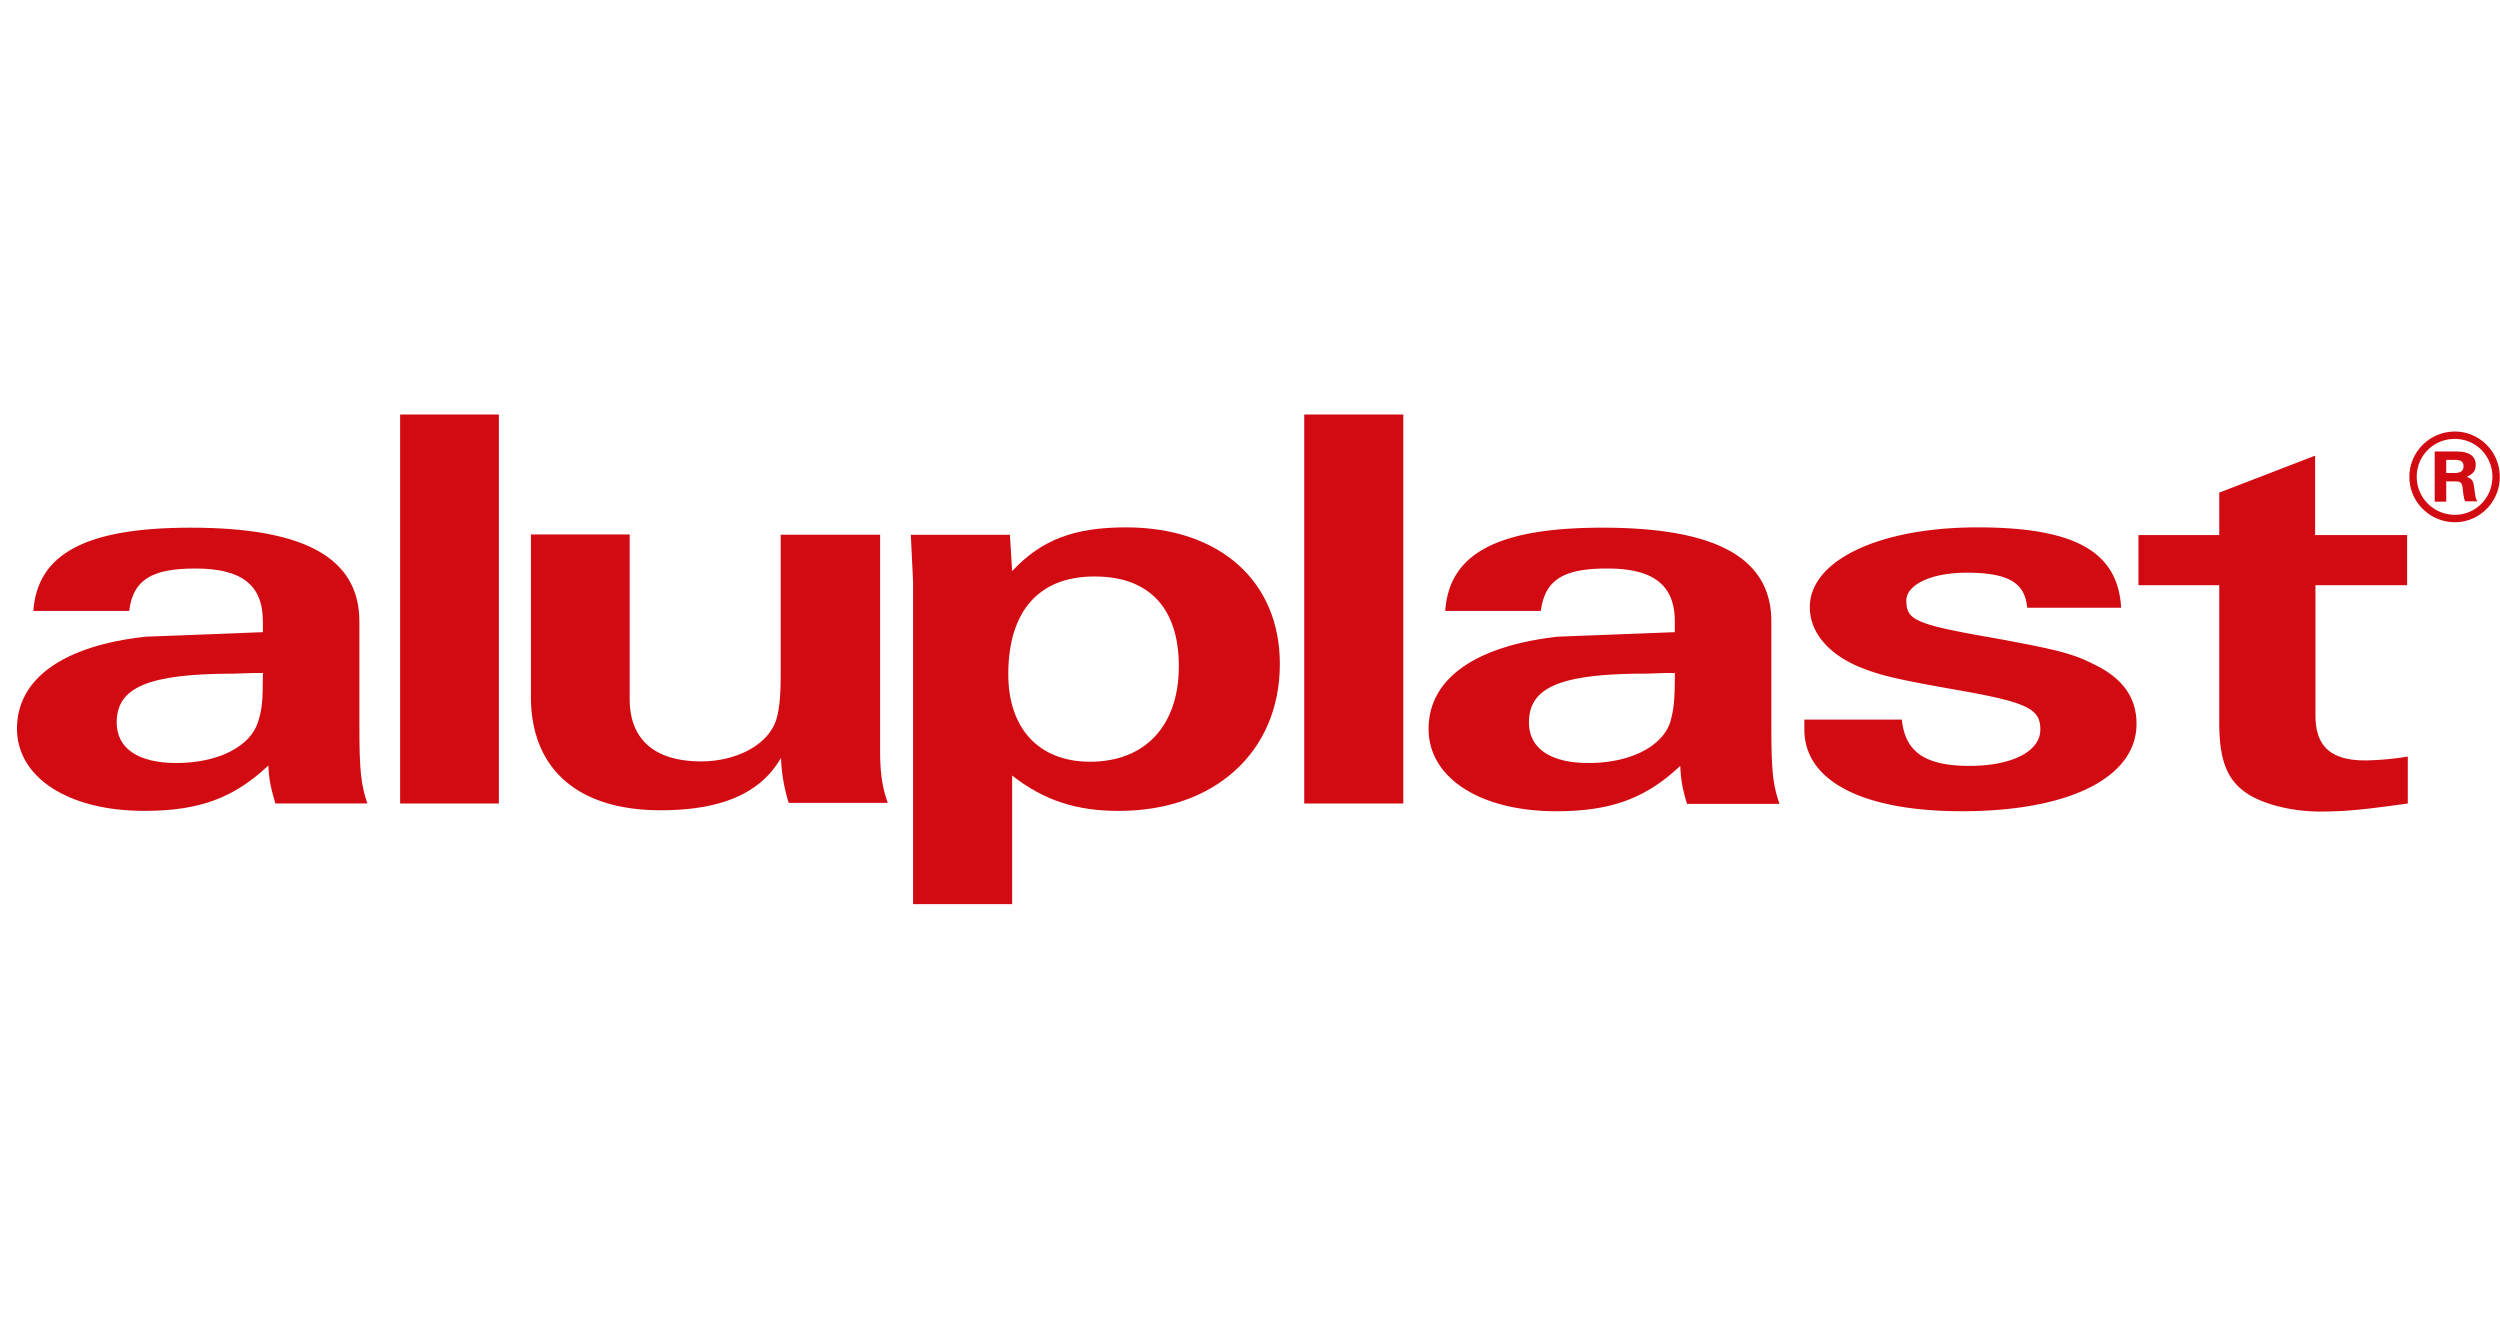
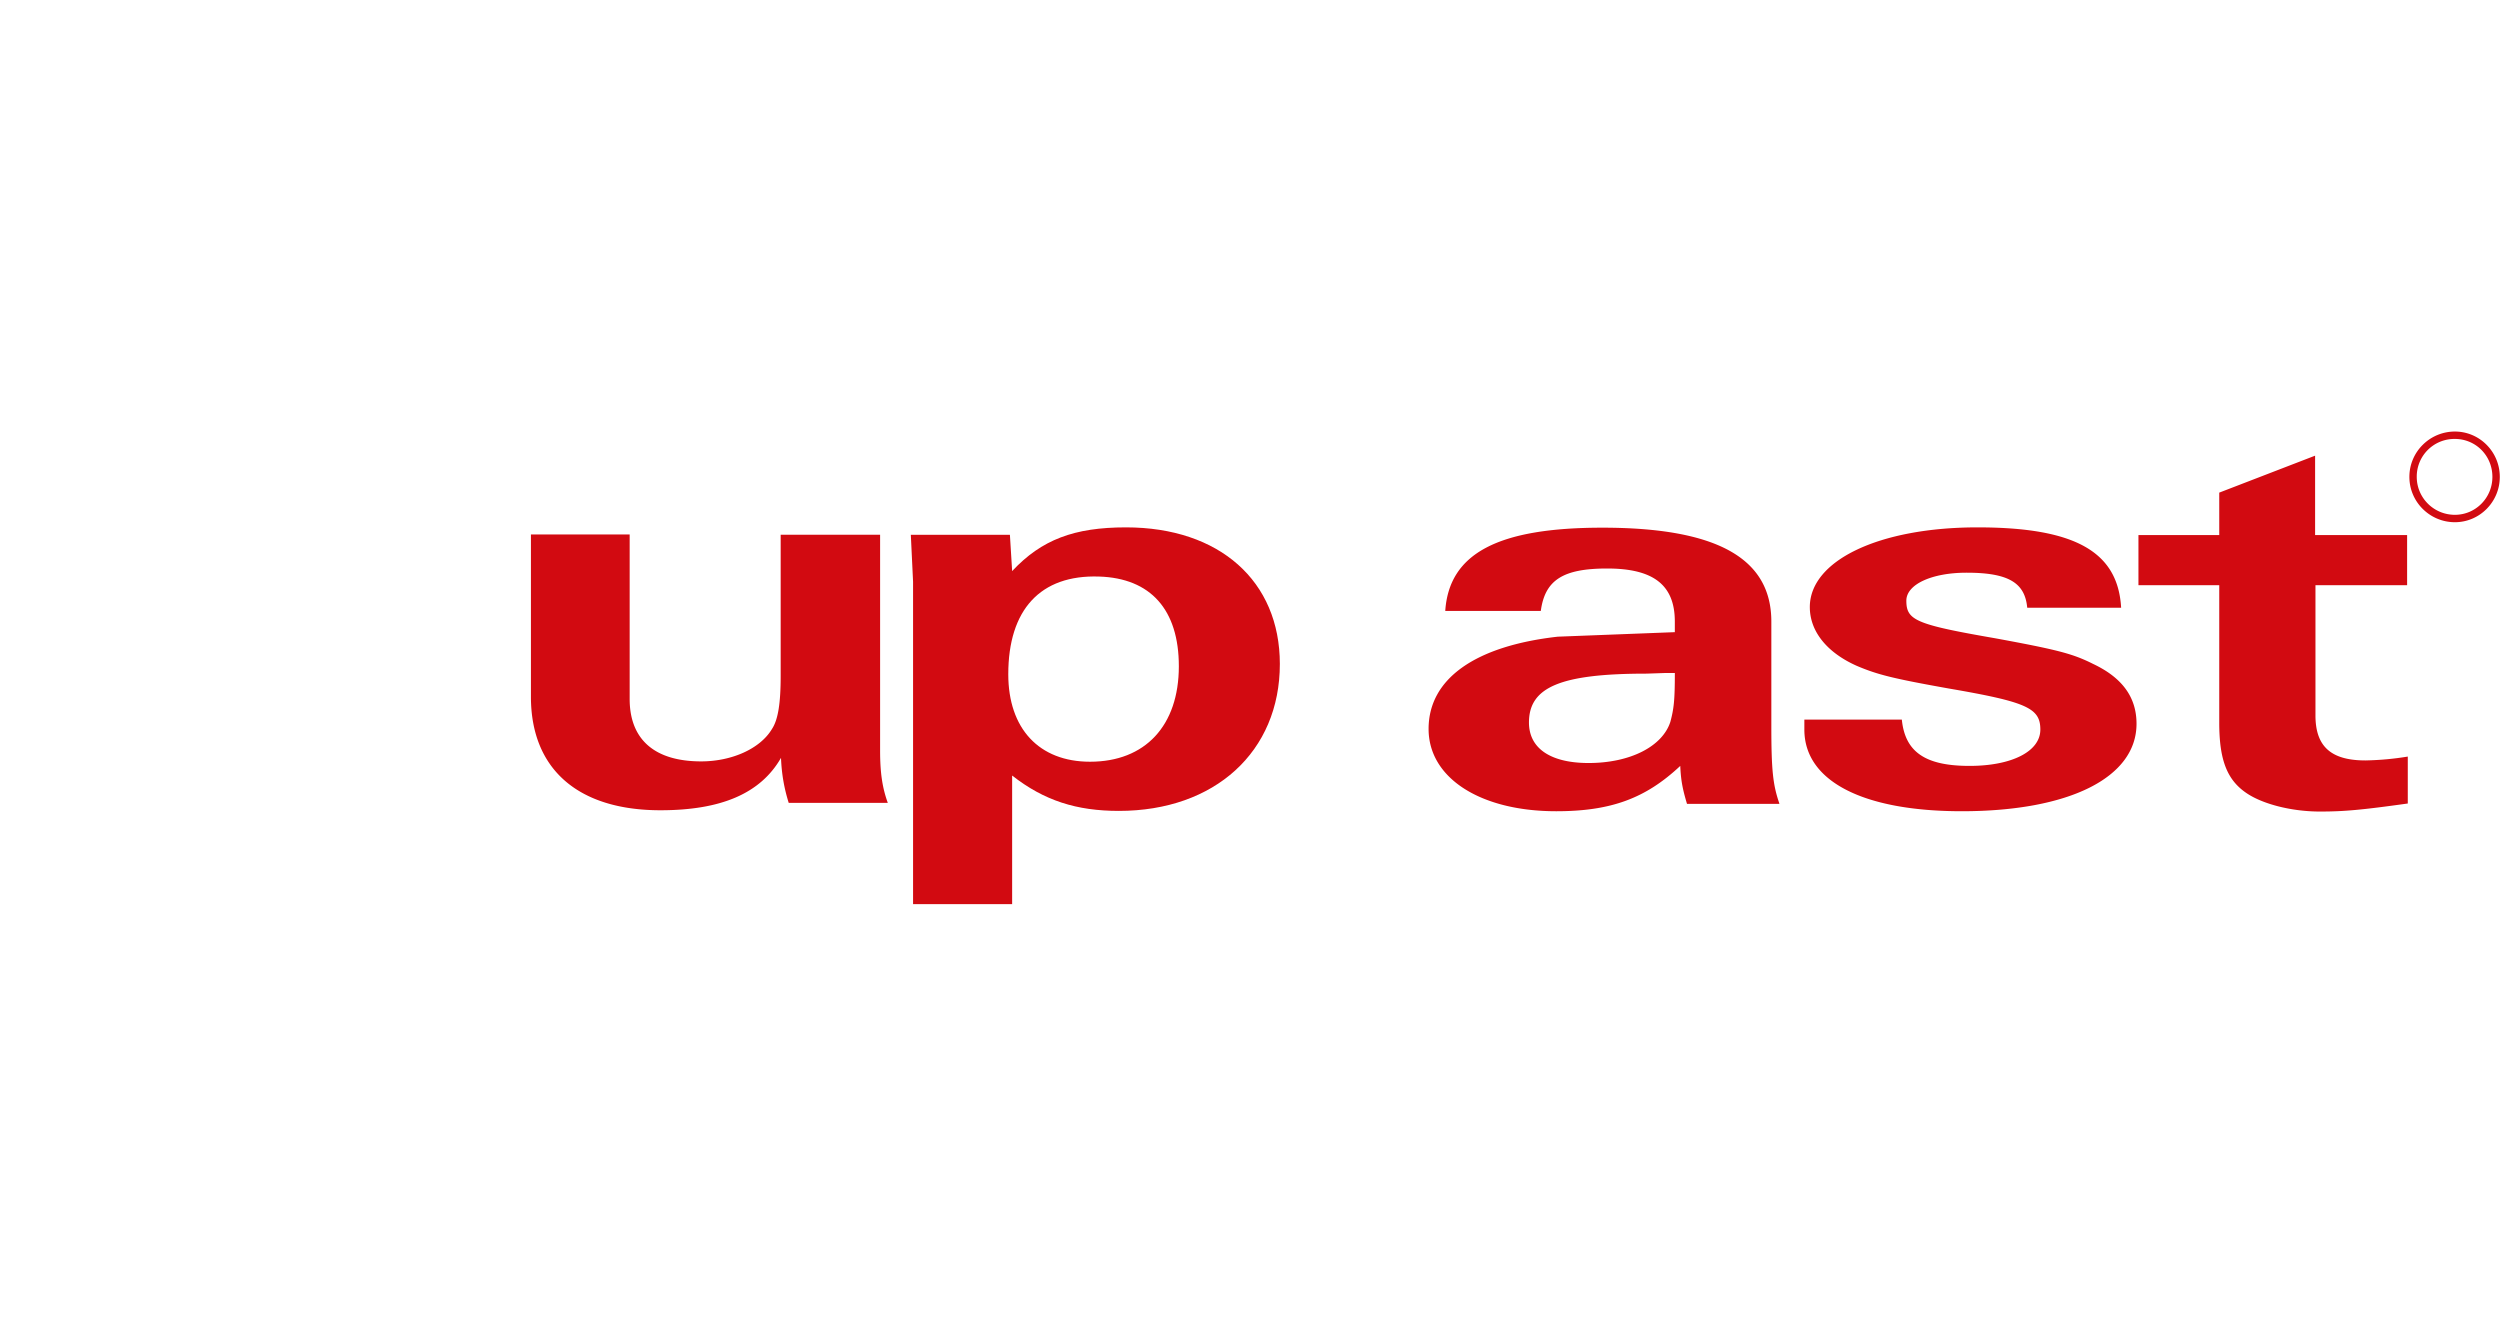
<svg xmlns="http://www.w3.org/2000/svg" width="97" height="52" fill="#d20a11">
-   <path fill-rule="evenodd" d="M14.255 31.176c-.249-.723-.311-1.285-.311-3.006v-4.054c0-2.47-2.127-3.642-6.543-3.642-4.03 0-5.946.985-6.108 3.23h3.719c.149-1.197.858-1.646 2.563-1.646 1.804 0 2.625.636 2.625 2.058v.412l-4.54.175C2.45 25.051.659 26.336.659 28.269c0 1.908 2.003 3.193 4.939 3.193 2.14 0 3.471-.499 4.814-1.759.025.561.099.886.274 1.472h3.57zM10.2 26.124c0 1.035-.025 1.372-.187 1.884-.299.96-1.555 1.597-3.172 1.597-1.468 0-2.314-.561-2.314-1.572 0-1.372 1.232-1.896 4.578-1.896l.734-.025h.361v.012z" />
-   <path d="M19.356 16.083h-3.831v15.093h3.831V16.083z" />
  <path fill-rule="evenodd" d="M39.271 30.091c1.244.973 2.5 1.372 4.142 1.372 3.719 0 6.245-2.295 6.245-5.7 0-3.218-2.339-5.301-5.971-5.301-2.003 0-3.272.474-4.416 1.696l-.087-1.409H35.34l.087 1.821V35.08h3.844v-4.989zm3.371-7.721c2.003.062 3.097 1.285 3.097 3.48 0 2.308-1.306 3.705-3.446 3.705-1.978 0-3.172-1.285-3.172-3.393 0-2.507 1.244-3.867 3.52-3.792z" />
-   <path d="M54.448 16.083h-3.844v15.093h3.844V16.083z" />
  <g fill-rule="evenodd">
    <path d="M69.039 31.176c-.249-.723-.311-1.285-.311-3.006v-4.054c0-2.47-2.14-3.642-6.556-3.642-4.03 0-5.946.985-6.096 3.23h3.707c.162-1.197.858-1.646 2.575-1.646 1.791 0 2.625.636 2.625 2.058v.412l-4.541.175c-3.209.362-5.013 1.634-5.013 3.58 0 1.908 2.015 3.193 4.951 3.193 2.127 0 3.471-.499 4.814-1.759.025.561.087.886.261 1.472h3.583v-.012zm-4.055-5.052c0 1.035-.037 1.372-.174 1.884-.311.96-1.567 1.597-3.172 1.597-1.468 0-2.314-.561-2.314-1.572 0-1.372 1.219-1.896 4.565-1.896l.734-.025h.361v.012zm-30.85-5.376H30.29v5.476c0 1.06-.099 1.696-.336 2.058-.46.773-1.567 1.26-2.749 1.26-1.791 0-2.774-.836-2.774-2.42v-6.386H20.6v6.299c0 2.807 1.829 4.403 5.026 4.403 2.351 0 3.881-.649 4.677-2.033.025.636.124 1.185.299 1.746h3.844c-.211-.586-.298-1.16-.298-2.033v-8.369h-.013zM82.3 23.58c-.124-2.183-1.804-3.118-5.573-3.118-3.819 0-6.506 1.285-6.506 3.093 0 .948.672 1.771 1.829 2.283.796.337 1.381.486 3.545.873 3.048.524 3.57.761 3.57 1.597 0 .848-1.107 1.409-2.749 1.409-1.729 0-2.5-.549-2.625-1.796h-3.782v.387c0 1.996 2.264 3.168 6.108 3.168 4.18 0 6.78-1.31 6.78-3.393 0-1.023-.547-1.784-1.679-2.32-.796-.399-1.368-.549-3.806-.998-3.085-.536-3.446-.699-3.446-1.459 0-.624.97-1.085 2.339-1.085 1.617 0 2.264.387 2.351 1.36H82.3h0zm7.526-.874h3.57V20.76h-3.57v-3.08l-3.719 1.434v1.646h-3.135v1.946h3.135v5.339c0 1.434.299 2.208 1.045 2.719.634.437 1.766.724 2.861.724.945 0 1.617-.062 3.409-.312v-1.821a11.35 11.35 0 0 1-1.642.15c-1.331 0-1.94-.536-1.94-1.746v-5.052h-.012zm5.424-5.962c-.97 0-1.766.786-1.766 1.759s.796 1.759 1.766 1.759c.958 0 1.742-.786 1.742-1.759s-.784-1.759-1.742-1.759zm0 3.231c-.821 0-1.48-.661-1.48-1.472a1.46 1.46 0 0 1 1.48-1.472c.809 0 1.455.649 1.455 1.472 0 .811-.647 1.472-1.455 1.472z" />
-     <path d="M95.996 18.902c-.037-.262-.087-.324-.286-.399.261-.125.348-.237.348-.474 0-.324-.249-.511-.721-.511h-.871v1.946h.448v-.786h.361c.187 0 .249.05.274.237l.025.224c.025.187.037.237.075.312h.473c-.062-.112-.062-.1-.1-.349l-.025-.2zm-.759-.549h-.323v-.511h.336c.236 0 .336.075.336.249 0 .187-.124.262-.348.262z" />
  </g>
</svg>